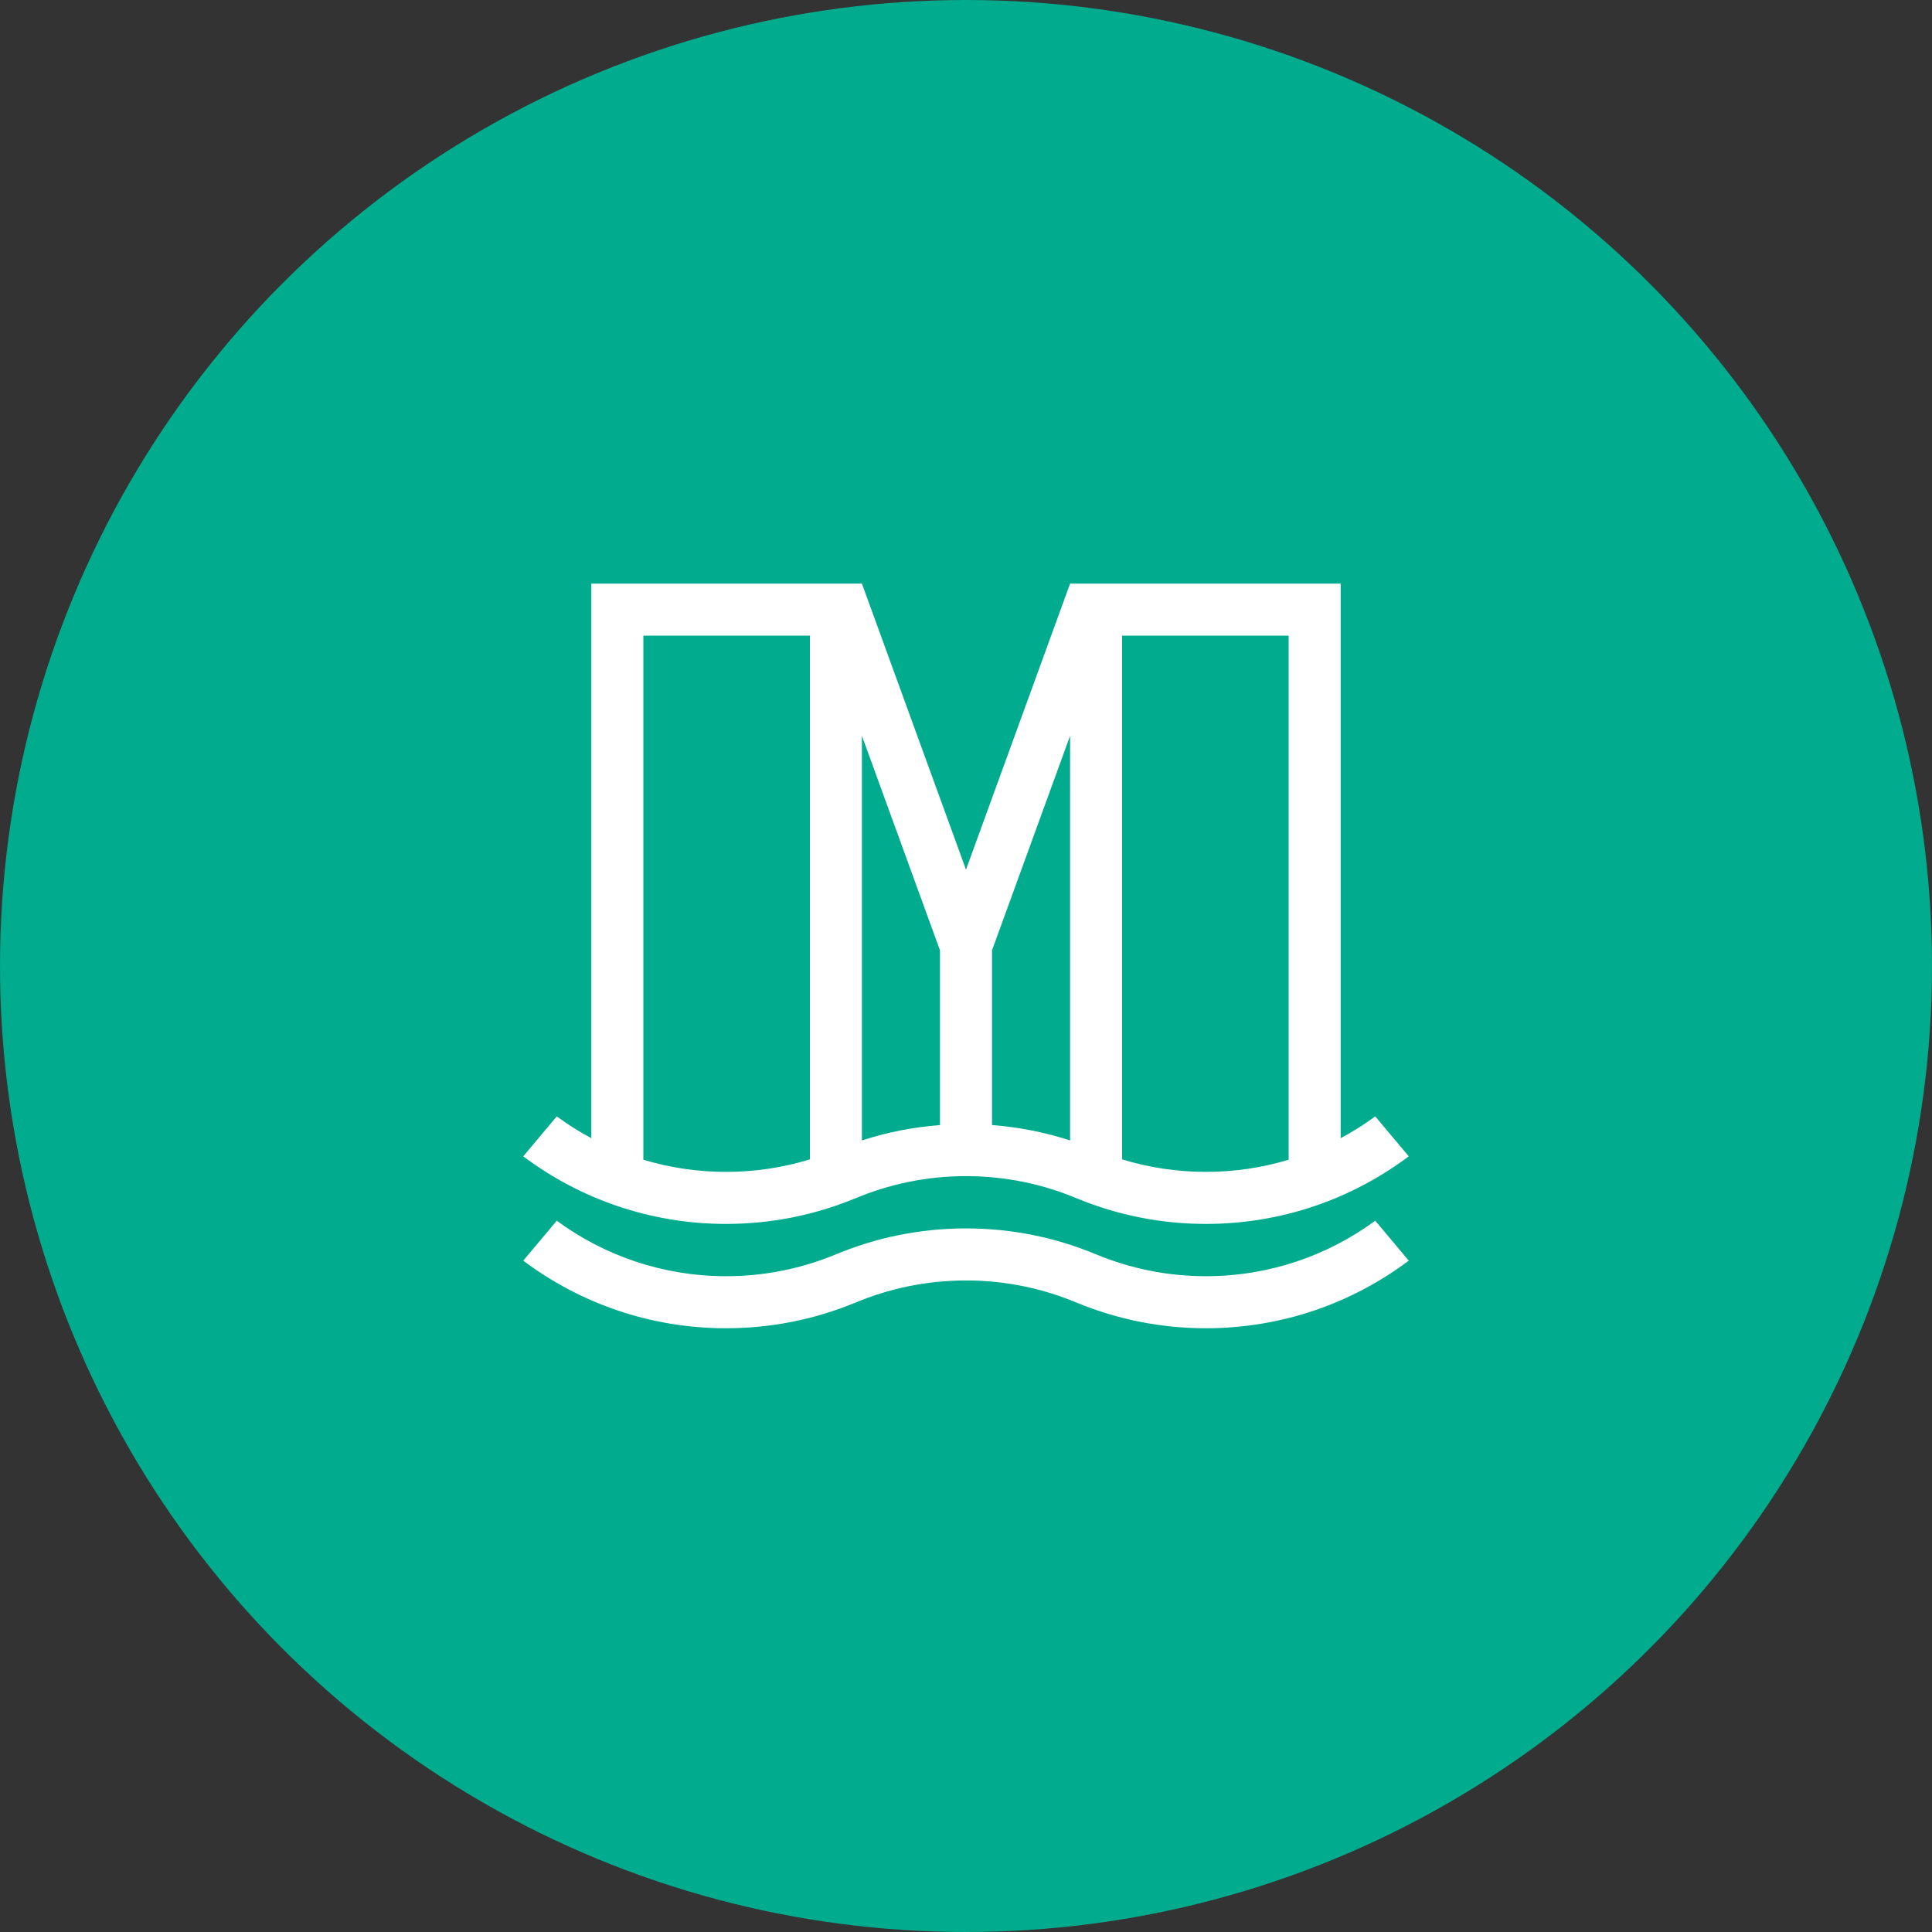
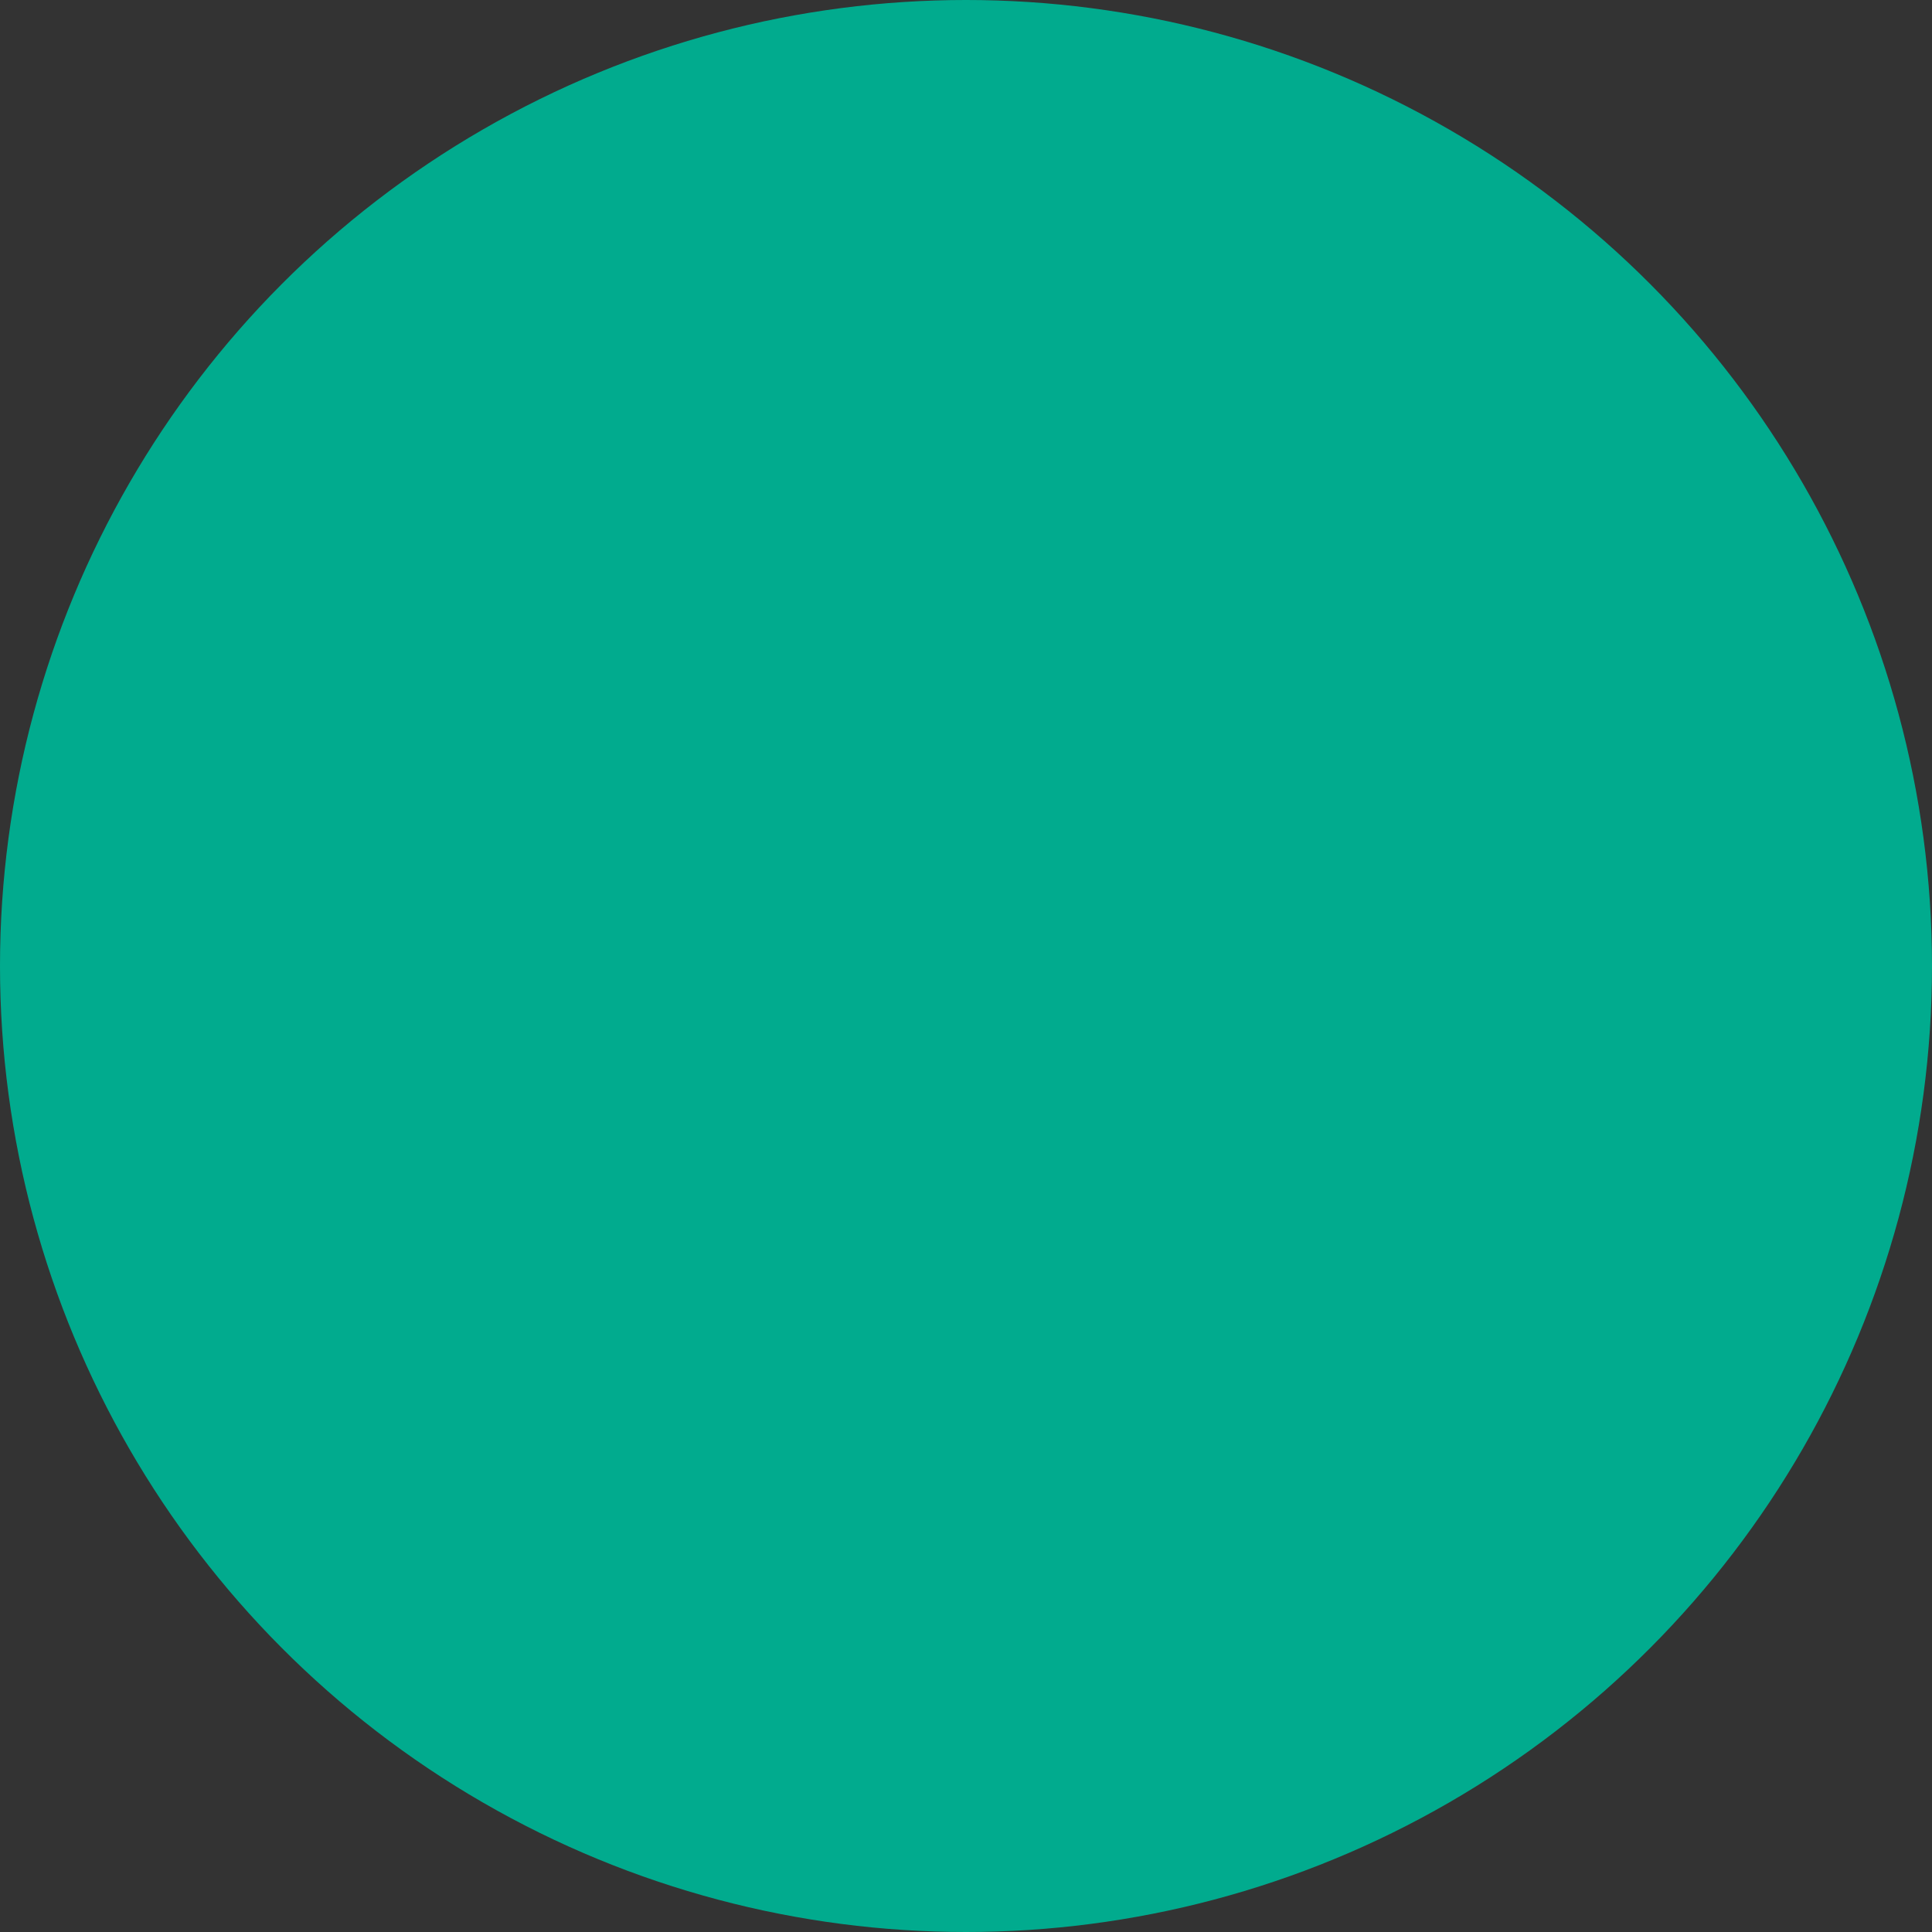
<svg xmlns="http://www.w3.org/2000/svg" width="96" height="96" viewBox="0 0 96 96" fill="none">
  <rect x="0" y="0" width="96" height="96" fill="#333333" stroke="none" />
  <circle cx="48" cy="48" r="48" fill="#01AB8E" />
-   <path fill-rule="evenodd" clip-rule="evenodd" d="M54.48 62.336L54.481 62.334C56.157 63.03 57.996 63.414 59.922 63.414C63.069 63.414 65.978 62.389 68.335 60.656L70 62.641C67.191 64.75 63.702 66 59.922 66C57.67 66 55.521 65.556 53.558 64.751L53.557 64.753C51.85 64.027 49.972 63.625 48.001 63.625C46.03 63.625 44.151 64.027 42.443 64.754L42.442 64.751C40.478 65.556 38.33 66 36.078 66C32.298 66 28.808 64.75 26 62.641L27.665 60.656C30.022 62.389 32.931 63.414 36.078 63.414C38.004 63.414 39.842 63.03 41.519 62.334L41.519 62.336C43.514 61.5 45.704 61.039 48 61.039C50.296 61.039 52.486 61.5 54.48 62.336ZM29.382 56.556V29H42.828L48 43.212L53.172 29H66.618V56.556C67.217 56.235 67.791 55.873 68.335 55.472L70 57.457C67.191 59.566 63.702 60.816 59.922 60.816C57.67 60.816 55.521 60.372 53.558 59.567L53.557 59.569C51.85 58.843 49.972 58.441 48.001 58.441C46.03 58.441 44.151 58.844 42.443 59.57L42.442 59.567C40.478 60.372 38.33 60.816 36.078 60.816C32.298 60.816 28.808 59.566 26 57.457L27.665 55.472C28.209 55.873 28.782 56.235 29.382 56.556ZM64.032 57.626V31.586H55.757V57.609C57.075 58.013 58.474 58.23 59.922 58.23C61.351 58.23 62.73 58.019 64.032 57.626ZM40.243 57.609V31.586H31.968V57.626C33.269 58.019 34.649 58.23 36.078 58.23C37.526 58.23 38.925 58.013 40.243 57.609ZM42.828 56.667C44.065 56.267 45.364 56.007 46.707 55.904V47.221L42.828 36.562V56.667ZM53.172 56.667V36.562L49.293 47.221V55.904C50.636 56.007 51.935 56.267 53.172 56.667Z" fill="white" />
</svg>